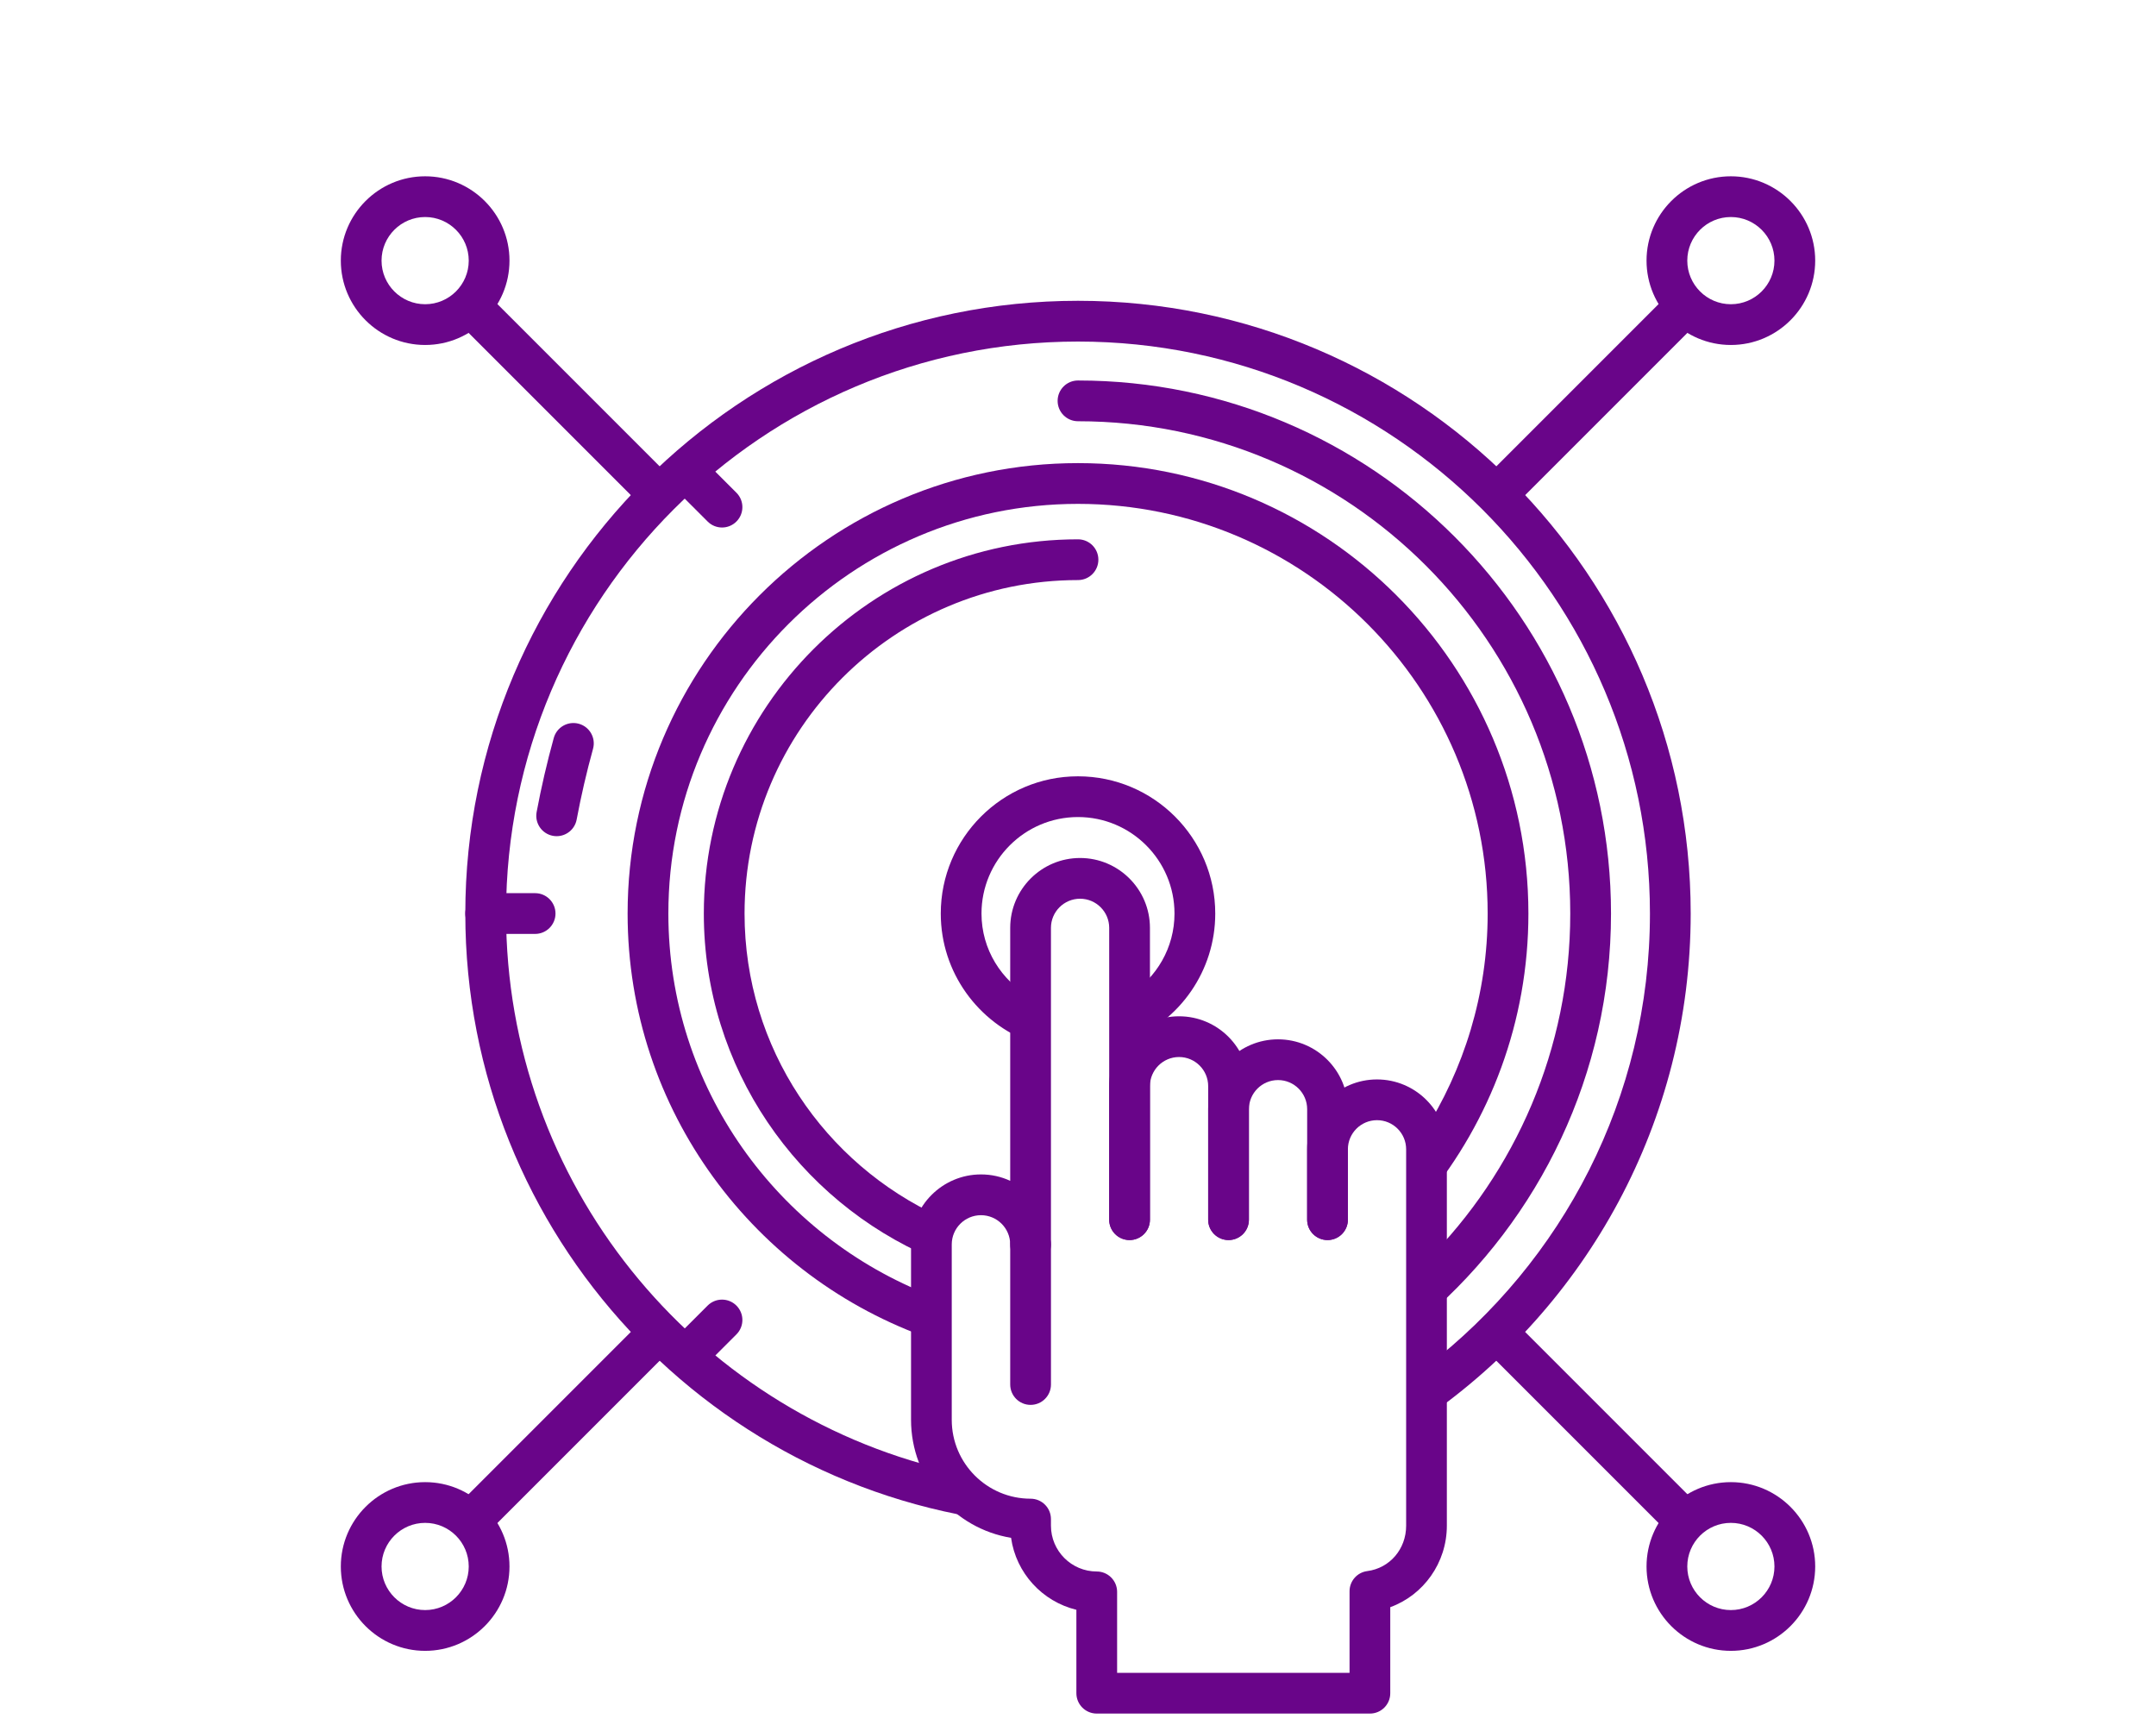
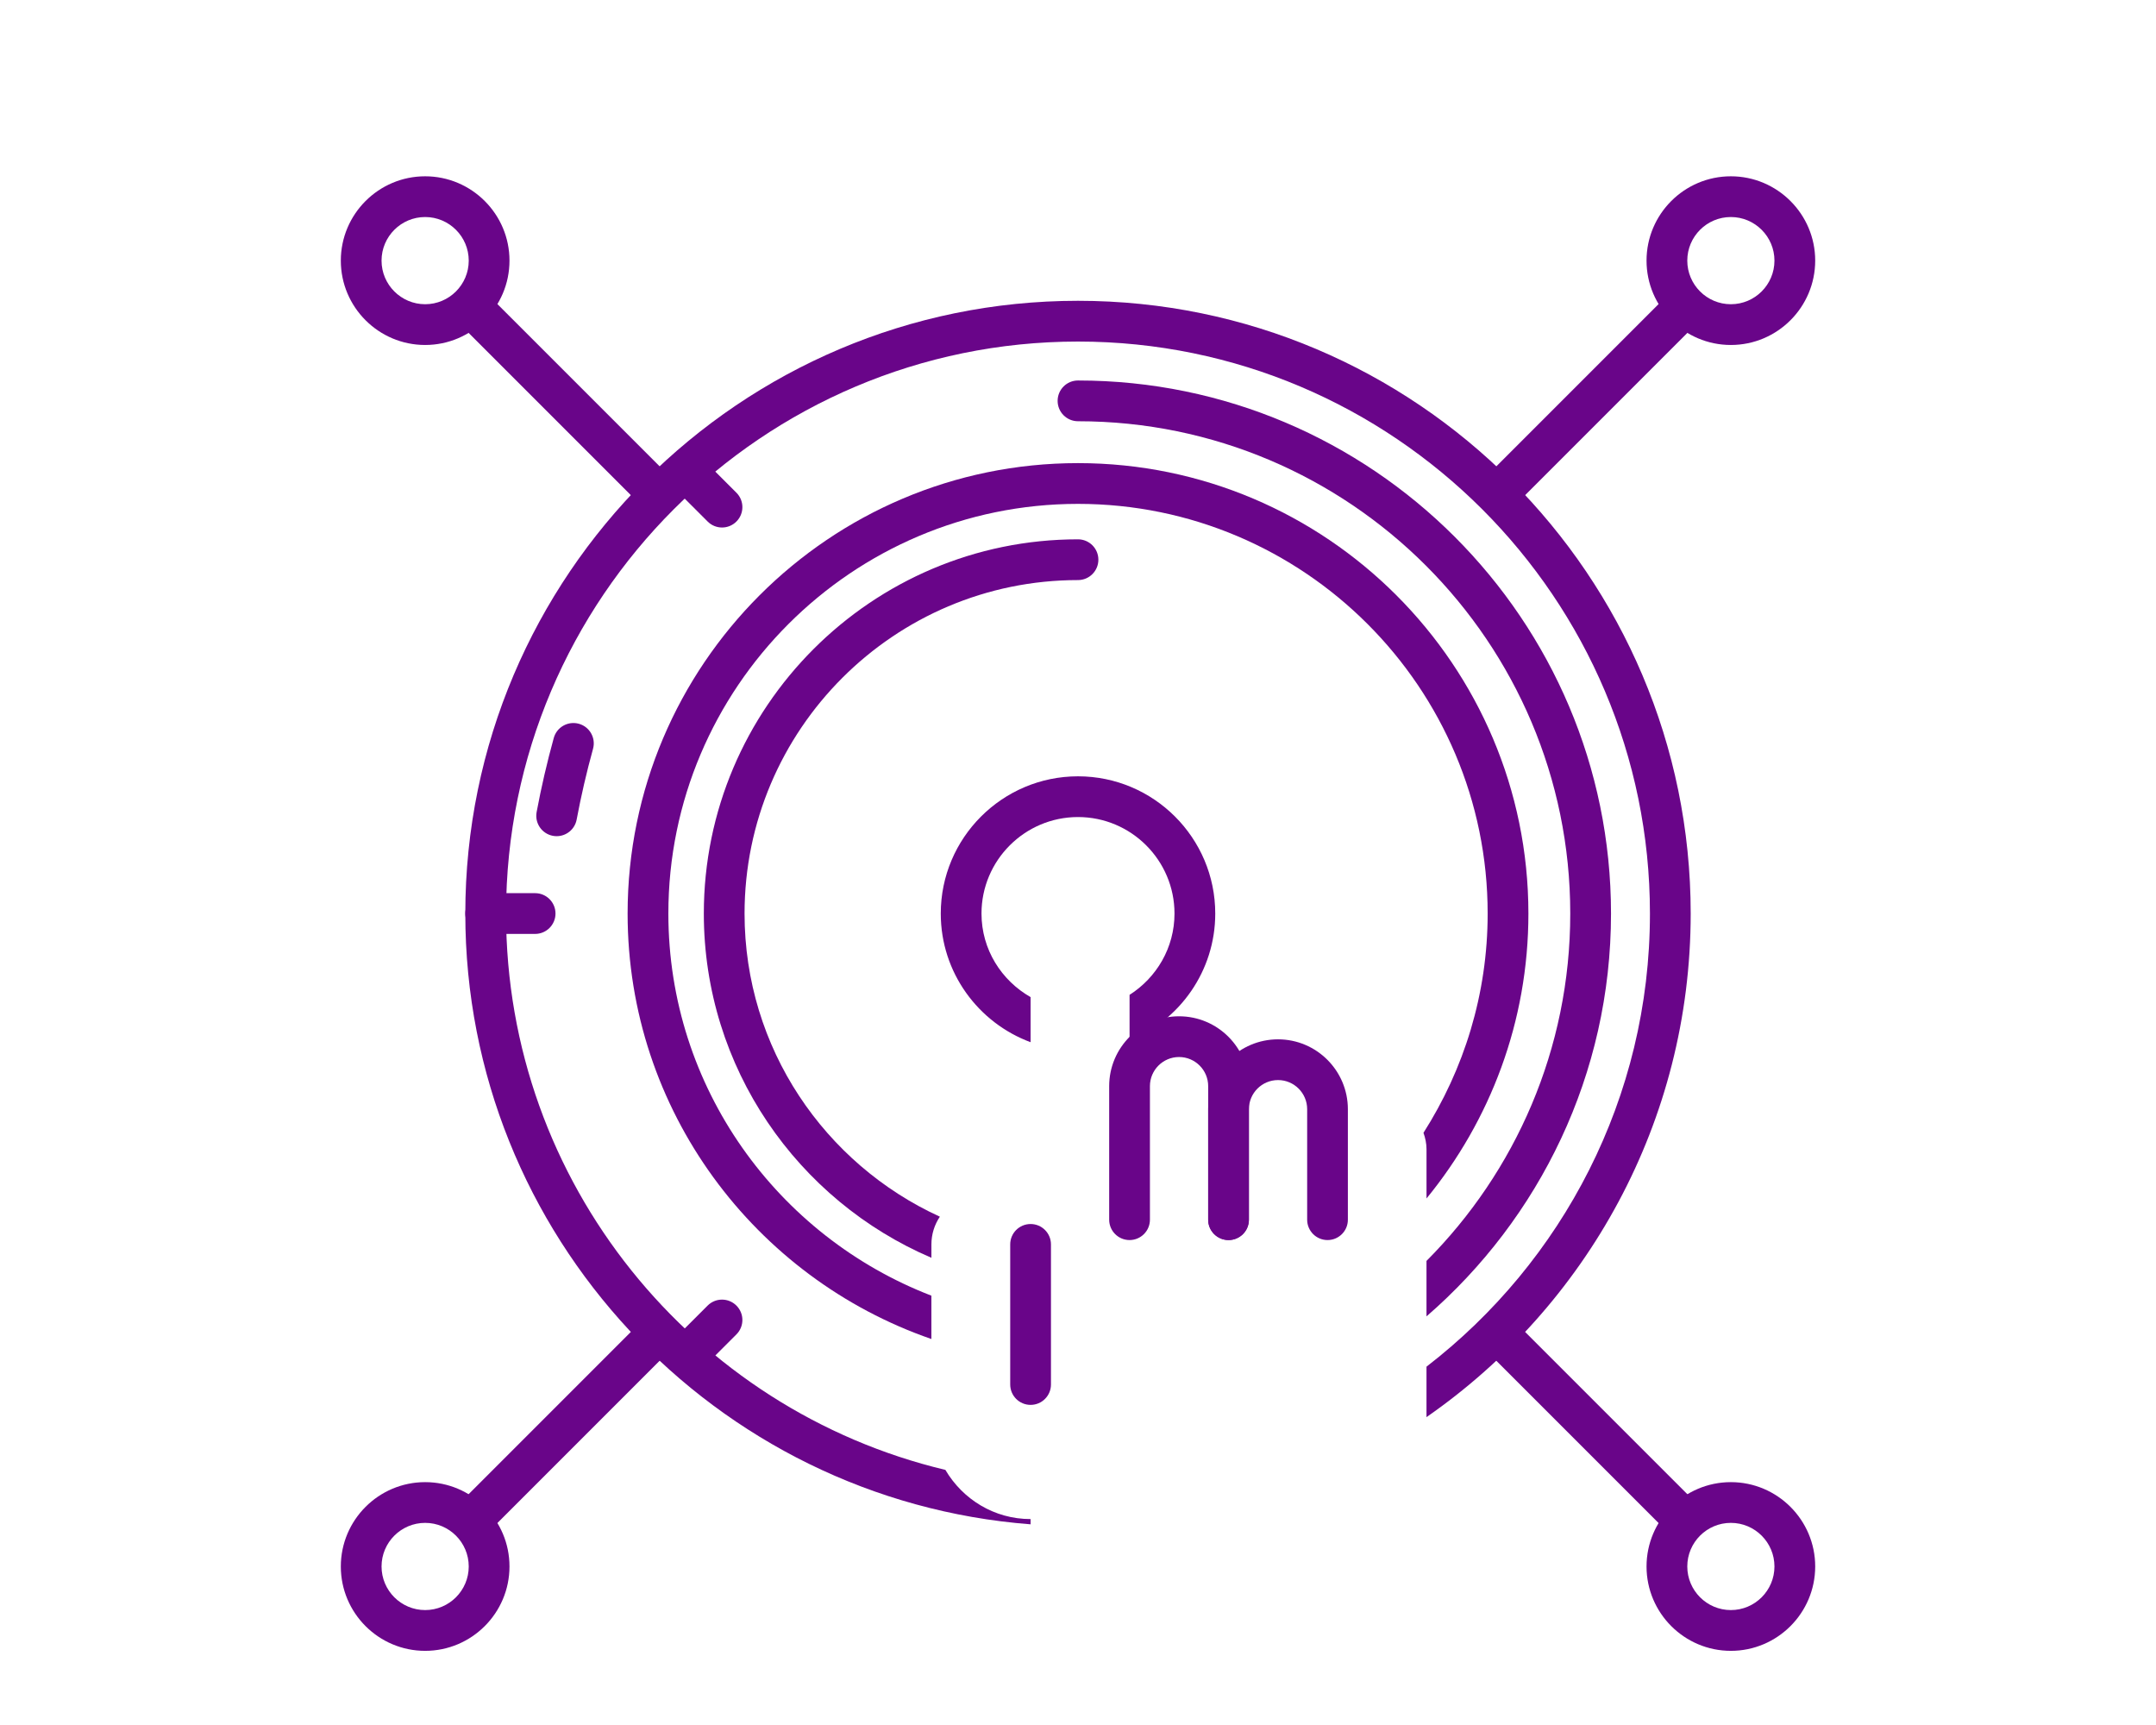
<svg xmlns="http://www.w3.org/2000/svg" version="1.1" id="Layer_1" x="0px" y="0px" viewBox="0 0 100 80" style="enable-background:new 0 0 100 80;" xml:space="preserve">
  <g>
    <g>
      <path style="fill:#690589;" d="M25.82,38.779c-0.058,0-0.116-0.005-0.175-0.016c-0.513-0.096-0.851-0.59-0.755-1.103    c0.215-1.15,0.483-2.306,0.795-3.436c0.139-0.503,0.659-0.796,1.162-0.659c0.503,0.139,0.798,0.659,0.659,1.162    c-0.298,1.078-0.553,2.181-0.759,3.28C26.662,38.462,26.266,38.779,25.82,38.779z" />
    </g>
    <g>
-       <path style="fill:#690589;" d="M70.078,23.625l8.89-8.89c-0.58-0.288-1.048-0.756-1.336-1.336l-8.89,8.89    C69.203,22.719,69.648,23.165,70.078,23.625z" />
+       <path style="fill:#690589;" d="M70.078,23.625l8.89-8.89c-0.58-0.288-1.048-0.756-1.336-1.336l-8.89,8.89    z" />
      <path style="fill:#690589;" d="M31.257,22.289l-8.89-8.89c-0.288,0.58-0.756,1.048-1.336,1.336l8.89,8.89    C30.352,23.165,30.797,22.719,31.257,22.289z" />
      <path style="fill:#690589;" d="M29.921,61.11l-8.89,8.89c0.58,0.288,1.048,0.756,1.336,1.336l8.89-8.89    C30.797,62.016,30.351,61.571,29.921,61.11z" />
      <path style="fill:#690589;" d="M70.078,61.111c-0.43,0.461-0.875,0.906-1.336,1.336l8.89,8.89c0.288-0.58,0.756-1.048,1.336-1.336    L70.078,61.111z" />
    </g>
    <g>
      <path style="fill:#690589;" d="M19.719,15.999c-2.157,0-3.911-1.755-3.911-3.912c0-2.157,1.755-3.911,3.911-3.911    c2.157,0,3.912,1.755,3.912,3.911C23.631,14.244,21.876,15.999,19.719,15.999z M19.719,10.065c-1.115,0-2.022,0.907-2.022,2.022    s0.907,2.022,2.022,2.022c1.115,0,2.022-0.907,2.022-2.022S20.834,10.065,19.719,10.065z" />
    </g>
    <g>
      <path style="fill:#690589;" d="M80.281,15.999c-2.156,0-3.911-1.755-3.911-3.912c0-2.157,1.755-3.911,3.911-3.911    c2.157,0,3.912,1.755,3.912,3.911C84.192,14.244,82.438,15.999,80.281,15.999z M80.281,10.065c-1.115,0-2.021,0.907-2.021,2.022    s0.907,2.022,2.021,2.022c1.115,0,2.022-0.907,2.022-2.022S81.396,10.065,80.281,10.065z" />
    </g>
    <g>
      <path style="fill:#690589;" d="M80.281,76.561c-2.156,0-3.911-1.755-3.911-3.912c0-2.157,1.755-3.912,3.911-3.912    c2.157,0,3.912,1.755,3.912,3.912C84.192,74.806,82.438,76.561,80.281,76.561z M80.281,70.626c-1.115,0-2.021,0.907-2.021,2.022    c0,1.115,0.907,2.022,2.021,2.022c1.115,0,2.022-0.907,2.022-2.022C82.303,71.533,81.396,70.626,80.281,70.626z" />
    </g>
    <g>
      <path style="fill:#690589;" d="M19.719,76.561c-2.157,0-3.911-1.755-3.911-3.912c0-2.157,1.755-3.912,3.911-3.912    c2.157,0,3.912,1.755,3.912,3.912C23.631,74.806,21.876,76.561,19.719,76.561z M19.719,70.626c-1.115,0-2.022,0.907-2.022,2.022    c0,1.115,0.907,2.022,2.022,2.022c1.115,0,2.022-0.907,2.022-2.022C21.741,71.533,20.834,70.626,19.719,70.626z" />
    </g>
    <g>
      <path style="fill:#690589;" d="M31.868,63.783c-0.242,0-0.483-0.092-0.668-0.277c-0.369-0.369-0.369-0.967,0-1.336l1.621-1.621    c0.369-0.369,0.967-0.369,1.336,0c0.369,0.369,0.369,0.967,0,1.336l-1.621,1.621C32.352,63.69,32.11,63.783,31.868,63.783z" />
    </g>
    <g>
      <path style="fill:#690589;" d="M24.82,43.312h-2.293c-0.522,0-0.945-0.423-0.945-0.945s0.423-0.945,0.945-0.945h2.293    c0.522,0,0.945,0.423,0.945,0.945S25.341,43.312,24.82,43.312z" />
    </g>
    <g>
      <path style="fill:#690589;" d="M33.49,24.464c-0.242,0-0.483-0.092-0.668-0.277L31.2,22.566c-0.369-0.369-0.369-0.967,0-1.336    c0.369-0.369,0.967-0.369,1.336,0l1.621,1.621c0.369,0.369,0.369,0.967,0,1.336C33.973,24.372,33.731,24.464,33.49,24.464z" />
    </g>
    <g>
      <path style="fill:none;" d="M54.476,42.368c0-2.468-2.008-4.476-4.476-4.476s-4.476,2.008-4.476,4.476    c0,1.665,0.924,3.104,2.277,3.875v-3.211c0-1.268,1.028-2.295,2.296-2.295c1.268,0,2.295,1.028,2.295,2.295v3.106    C53.641,45.343,54.476,43.955,54.476,42.368z" />
      <path style="fill:none;" d="M43.201,62.099c-8.186-2.83-14.09-10.595-14.09-19.731c0-11.519,9.371-20.89,20.89-20.89    s20.89,9.371,20.89,20.89c0,5.009-1.775,9.61-4.726,13.213v2.897c4.118-4.132,6.668-9.828,6.668-16.109    c0-12.59-10.243-22.832-22.832-22.832c-0.522,0-0.945-0.423-0.945-0.945s0.423-0.945,0.945-0.945    c13.631,0,24.722,11.09,24.722,24.722c0,7.455-3.322,14.145-8.557,18.681v2.333c6.296-4.855,10.364-12.466,10.364-21.014    c0-14.628-11.901-26.528-26.528-26.528S23.472,27.74,23.472,42.368c0,12.51,8.707,23.019,20.377,25.801    c-0.402-0.683-0.648-1.469-0.648-2.319V62.099z" />
      <path style="fill:none;" d="M50,23.367c-10.477,0-19,8.523-19,19c0,8.079,5.077,14.978,12.201,17.721v-1.756    c-6.199-2.651-10.556-8.808-10.556-15.965c0-9.57,7.786-17.355,17.355-17.355c0.522,0,0.945,0.423,0.945,0.945    S50.522,26.902,50,26.902c-8.528,0-15.466,6.938-15.466,15.466c0,6.241,3.723,11.617,9.059,14.059    c0.413-0.612,1.114-1.015,1.908-1.015c1.252,0,2.265,1.001,2.295,2.246c0.002,0,0.004,0.001,0.005,0.001v-2.954v-6.372    c-2.428-0.898-4.166-3.23-4.166-5.966c0-3.51,2.855-6.365,6.365-6.365c3.51,0,6.366,2.855,6.366,6.365    c0,2.664-1.646,4.947-3.974,5.895v2.109c0-1.268,1.028-2.295,2.295-2.295c1.268,0,2.295,1.028,2.295,2.295v1.07    c0-1.268,1.028-2.295,2.296-2.295c1.268,0,2.295,1.028,2.295,2.295v1.86c0-1.268,1.028-2.295,2.295-2.295    c0.998,0,1.838,0.64,2.155,1.53c1.875-2.944,2.977-6.426,2.977-10.168C69.001,31.891,60.477,23.367,50,23.367z" />
      <path style="fill:#690589;" d="M78.418,42.368c0-15.67-12.748-28.418-28.418-28.418c-15.67,0-28.418,12.748-28.418,28.418    c0,14.929,11.574,27.198,26.219,28.325V70.45c-1.691,0-3.152-0.922-3.952-2.281c-11.67-2.782-20.377-13.291-20.377-25.801    c0-14.628,11.901-26.528,26.528-26.528S76.528,27.74,76.528,42.368c0,8.548-4.067,16.159-10.364,21.014v2.34    C73.562,60.586,78.418,52.035,78.418,42.368z" />
      <path style="fill:#690589;" d="M50,21.478c-11.519,0-20.89,9.371-20.89,20.89c0,9.136,5.904,16.901,14.09,19.731v-2.01    C36.077,57.345,31,50.446,31,42.368c0-10.477,8.523-19,19-19s19.001,8.523,19.001,19c0,3.741-1.102,7.224-2.977,10.168    c0.086,0.241,0.141,0.496,0.141,0.766v0.164v2.115c2.95-3.603,4.726-8.203,4.726-13.213C70.89,30.849,61.519,21.478,50,21.478z" />
      <path style="fill:#690589;" d="M34.534,42.368c0-8.528,6.938-15.466,15.466-15.466c0.522,0,0.945-0.423,0.945-0.945    S50.522,25.012,50,25.012c-9.57,0-17.355,7.786-17.355,17.355c0,7.157,4.357,13.315,10.556,15.965v-0.621    c0-0.476,0.145-0.918,0.392-1.285C38.257,53.985,34.534,48.609,34.534,42.368z" />
      <path style="fill:#690589;" d="M47.801,57.712v-0.053c-0.002,0-0.004-0.001-0.005-0.001    C47.796,57.676,47.801,57.693,47.801,57.712z" />
      <path style="fill:#690589;" d="M74.722,42.368c0-13.632-11.091-24.722-24.722-24.722c-0.522,0-0.945,0.423-0.945,0.945    s0.423,0.945,0.945,0.945c12.59,0,22.832,10.243,22.832,22.832c0,6.281-2.55,11.977-6.668,16.109v2.572    C71.4,56.512,74.722,49.823,74.722,42.368z" />
      <path style="fill:#690589;" d="M56.366,42.368c0-3.51-2.855-6.365-6.366-6.365c-3.51,0-6.365,2.855-6.365,6.365    c0,2.736,1.739,5.068,4.166,5.966v-2.091c-1.352-0.771-2.277-2.209-2.277-3.875c0-2.468,2.008-4.476,4.476-4.476    s4.476,2.008,4.476,4.476c0,1.587-0.836,2.975-2.084,3.77v2.125C54.72,47.315,56.366,45.032,56.366,42.368z" />
    </g>
    <g>
      <path style="fill:#690589;" d="M47.801,65.154c-0.522,0-0.945-0.423-0.945-0.945v-6.498c0-0.522,0.423-0.945,0.945-0.945    c0.522,0,0.945,0.423,0.945,0.945v6.498C48.746,64.732,48.323,65.154,47.801,65.154z" />
    </g>
    <g>
      <path style="fill:#690589;" d="M56.983,57.51c-0.522,0-0.945-0.423-0.945-0.945v-6.193c0-0.745-0.606-1.351-1.351-1.351    s-1.351,0.606-1.351,1.351v6.193c0,0.522-0.423,0.945-0.945,0.945s-0.945-0.423-0.945-0.945v-6.193c0-1.787,1.453-3.24,3.24-3.24    s3.24,1.453,3.24,3.24v6.193C57.928,57.087,57.505,57.51,56.983,57.51z" />
    </g>
    <g>
      <path style="fill:#690589;" d="M61.574,57.51c-0.522,0-0.945-0.423-0.945-0.945v-5.124c0-0.745-0.606-1.351-1.351-1.351    c-0.745,0-1.351,0.606-1.351,1.351v5.124c0,0.522-0.423,0.945-0.945,0.945s-0.945-0.423-0.945-0.945v-5.124    c0-1.787,1.453-3.24,3.24-3.24s3.24,1.453,3.24,3.24v5.124C62.519,57.087,62.096,57.51,61.574,57.51z" />
    </g>
    <g>
-       <path style="fill:#690589;" d="M63.54,79.47H50.87c-0.522,0-0.945-0.423-0.945-0.945v-3.868c-1.58-0.383-2.799-1.703-3.029-3.337    c-2.629-0.434-4.64-2.723-4.64-5.472v-8.137c0-1.789,1.456-3.245,3.245-3.245c0.483,0,0.942,0.106,1.355,0.297V43.031    c0-1.787,1.454-3.24,3.24-3.24s3.241,1.454,3.241,3.24v13.534c0,0.522-0.423,0.945-0.945,0.945s-0.945-0.423-0.945-0.945V43.031    c0-0.745-0.606-1.351-1.351-1.351c-0.745,0-1.351,0.606-1.351,1.351v14.681c0,0.522-0.423,0.945-0.945,0.945    c-0.522,0-0.945-0.423-0.945-0.945c0-0.747-0.608-1.355-1.355-1.355c-0.748,0-1.356,0.608-1.356,1.355v8.137    c0,2.016,1.64,3.656,3.656,3.656c0.522,0,0.945,0.423,0.945,0.945v0.306c0,1.172,0.953,2.125,2.124,2.125    c0.522,0,0.945,0.423,0.945,0.945v3.755h10.781v-3.783c0-0.475,0.352-0.876,0.823-0.936c1.044-0.136,1.802-1.021,1.802-2.105    V53.301c0-0.745-0.606-1.351-1.351-1.351s-1.351,0.606-1.351,1.351v3.264c0,0.522-0.423,0.945-0.945,0.945    s-0.945-0.423-0.945-0.945v-3.264c0-1.787,1.453-3.24,3.24-3.24s3.24,1.453,3.24,3.24v17.456c0,1.721-1.083,3.22-2.625,3.779v3.99    C64.485,79.048,64.062,79.47,63.54,79.47z" />
-     </g>
+       </g>
  </g>
</svg>